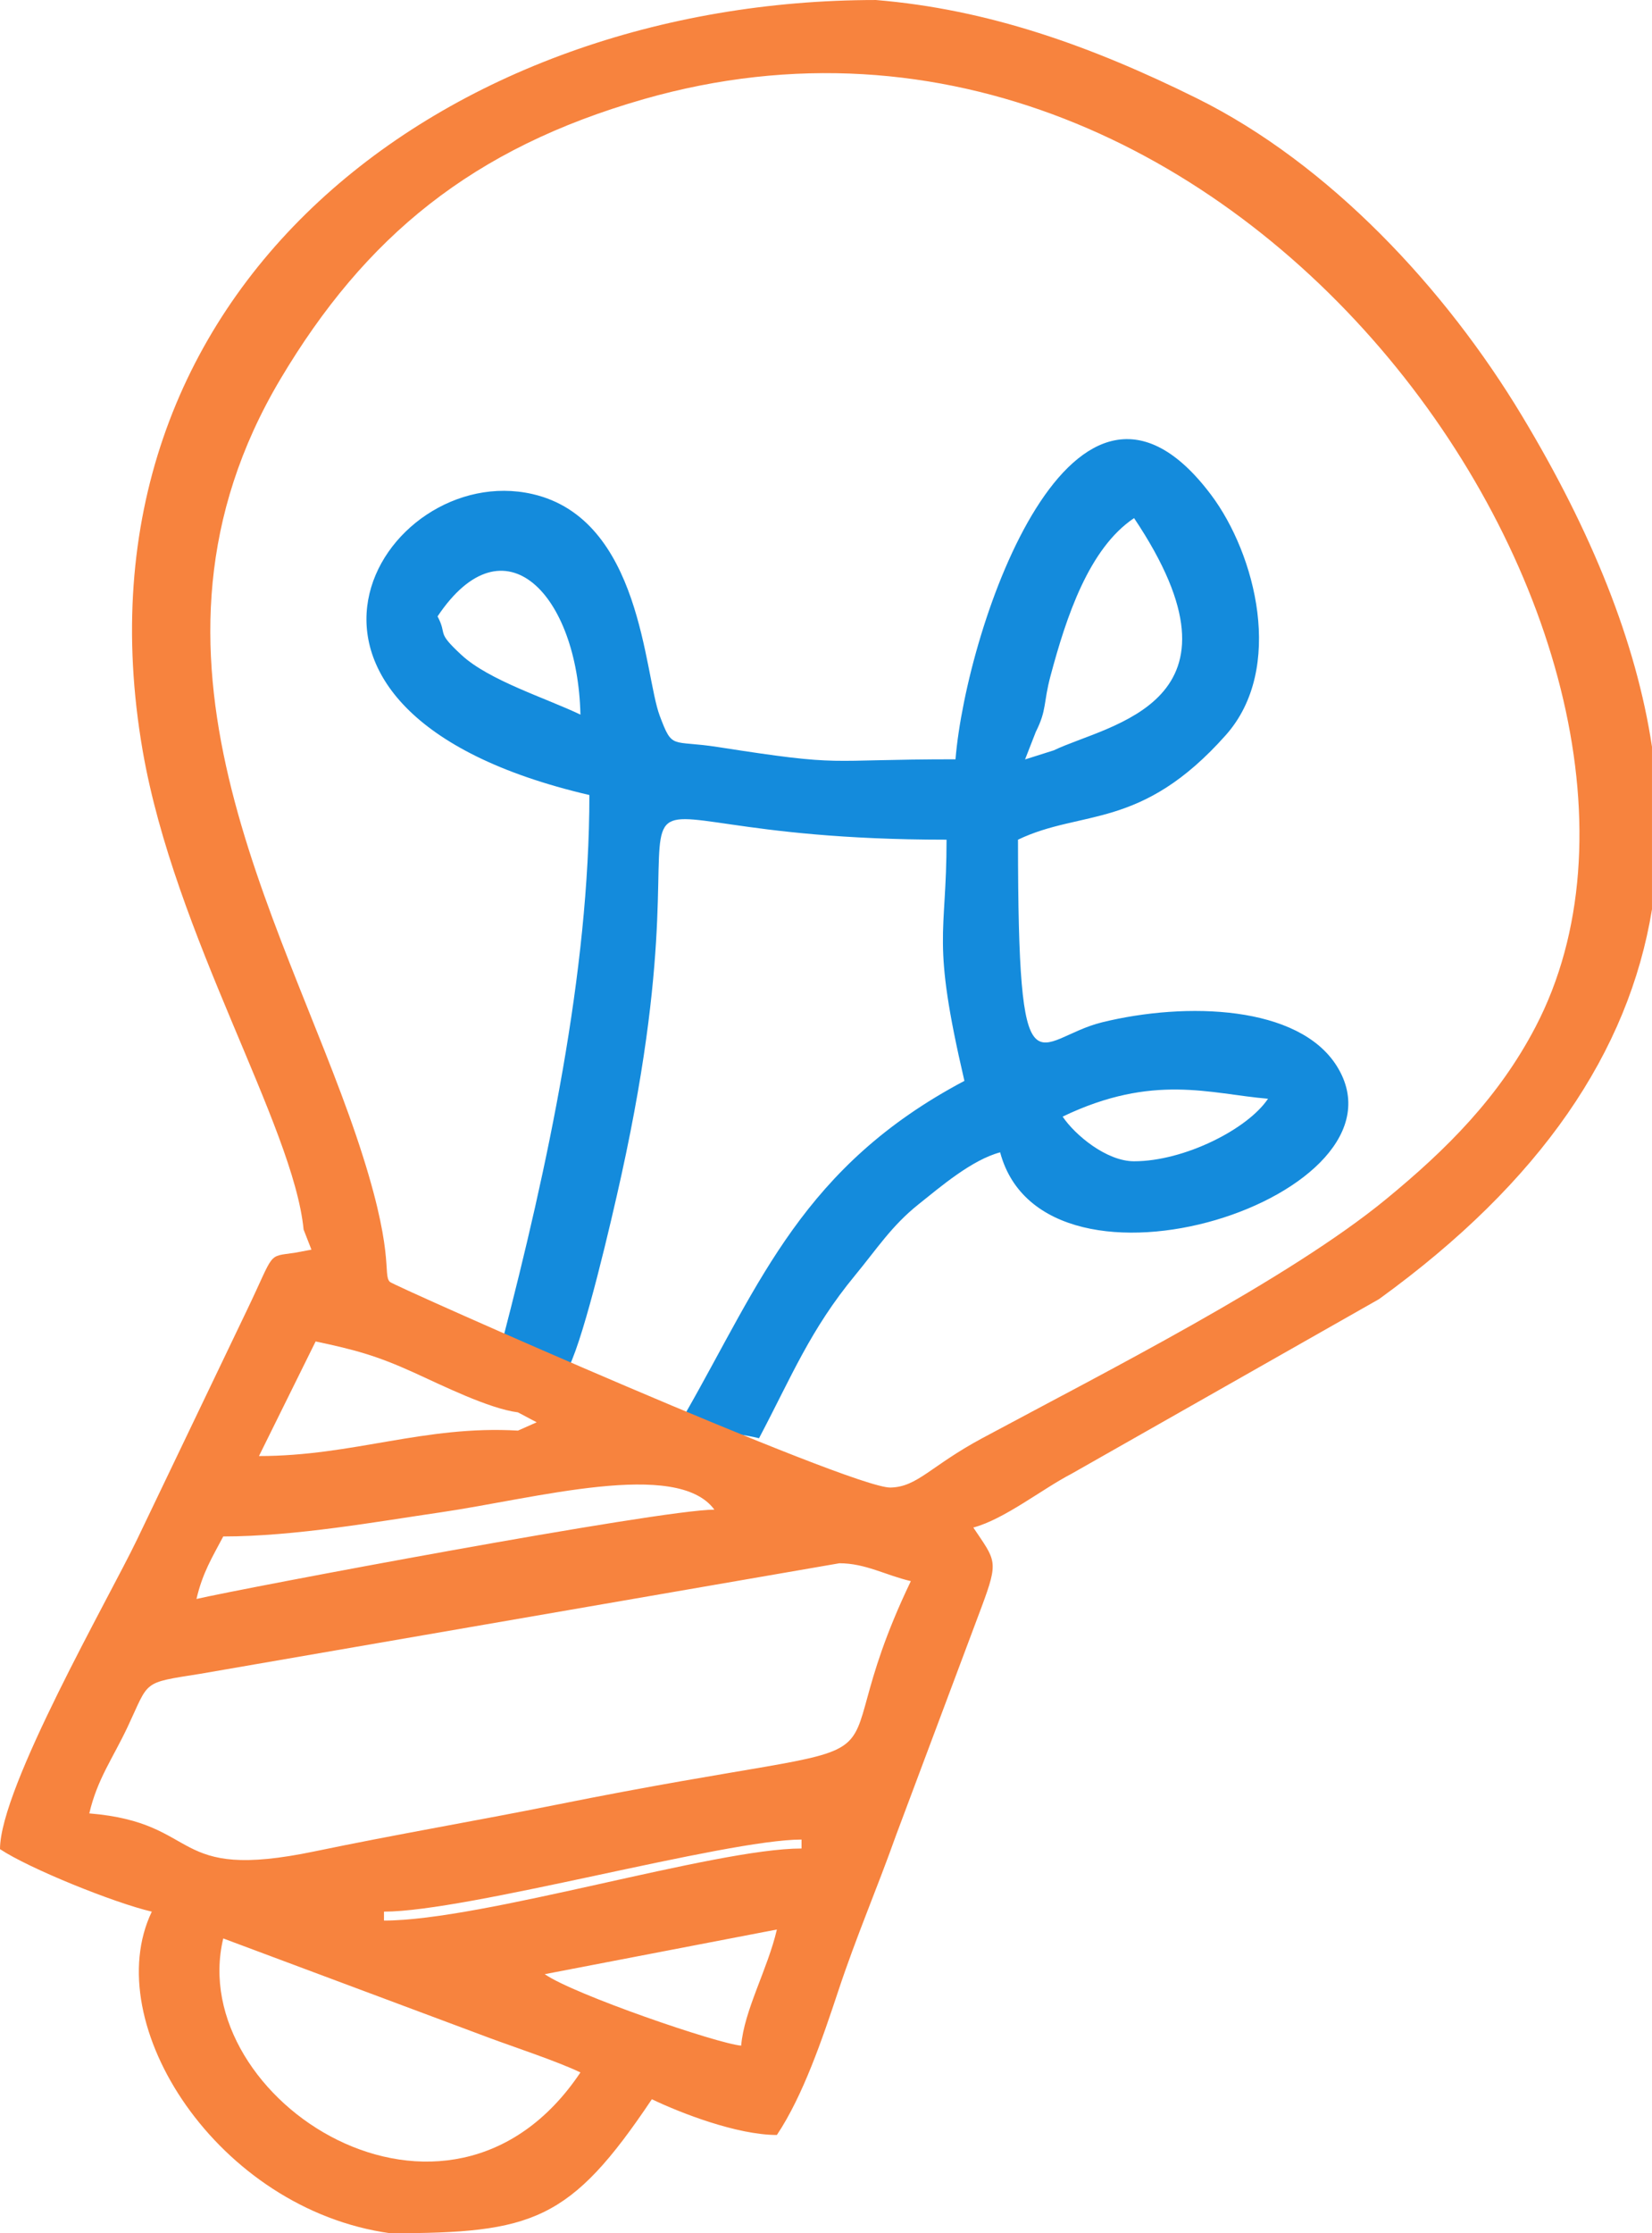
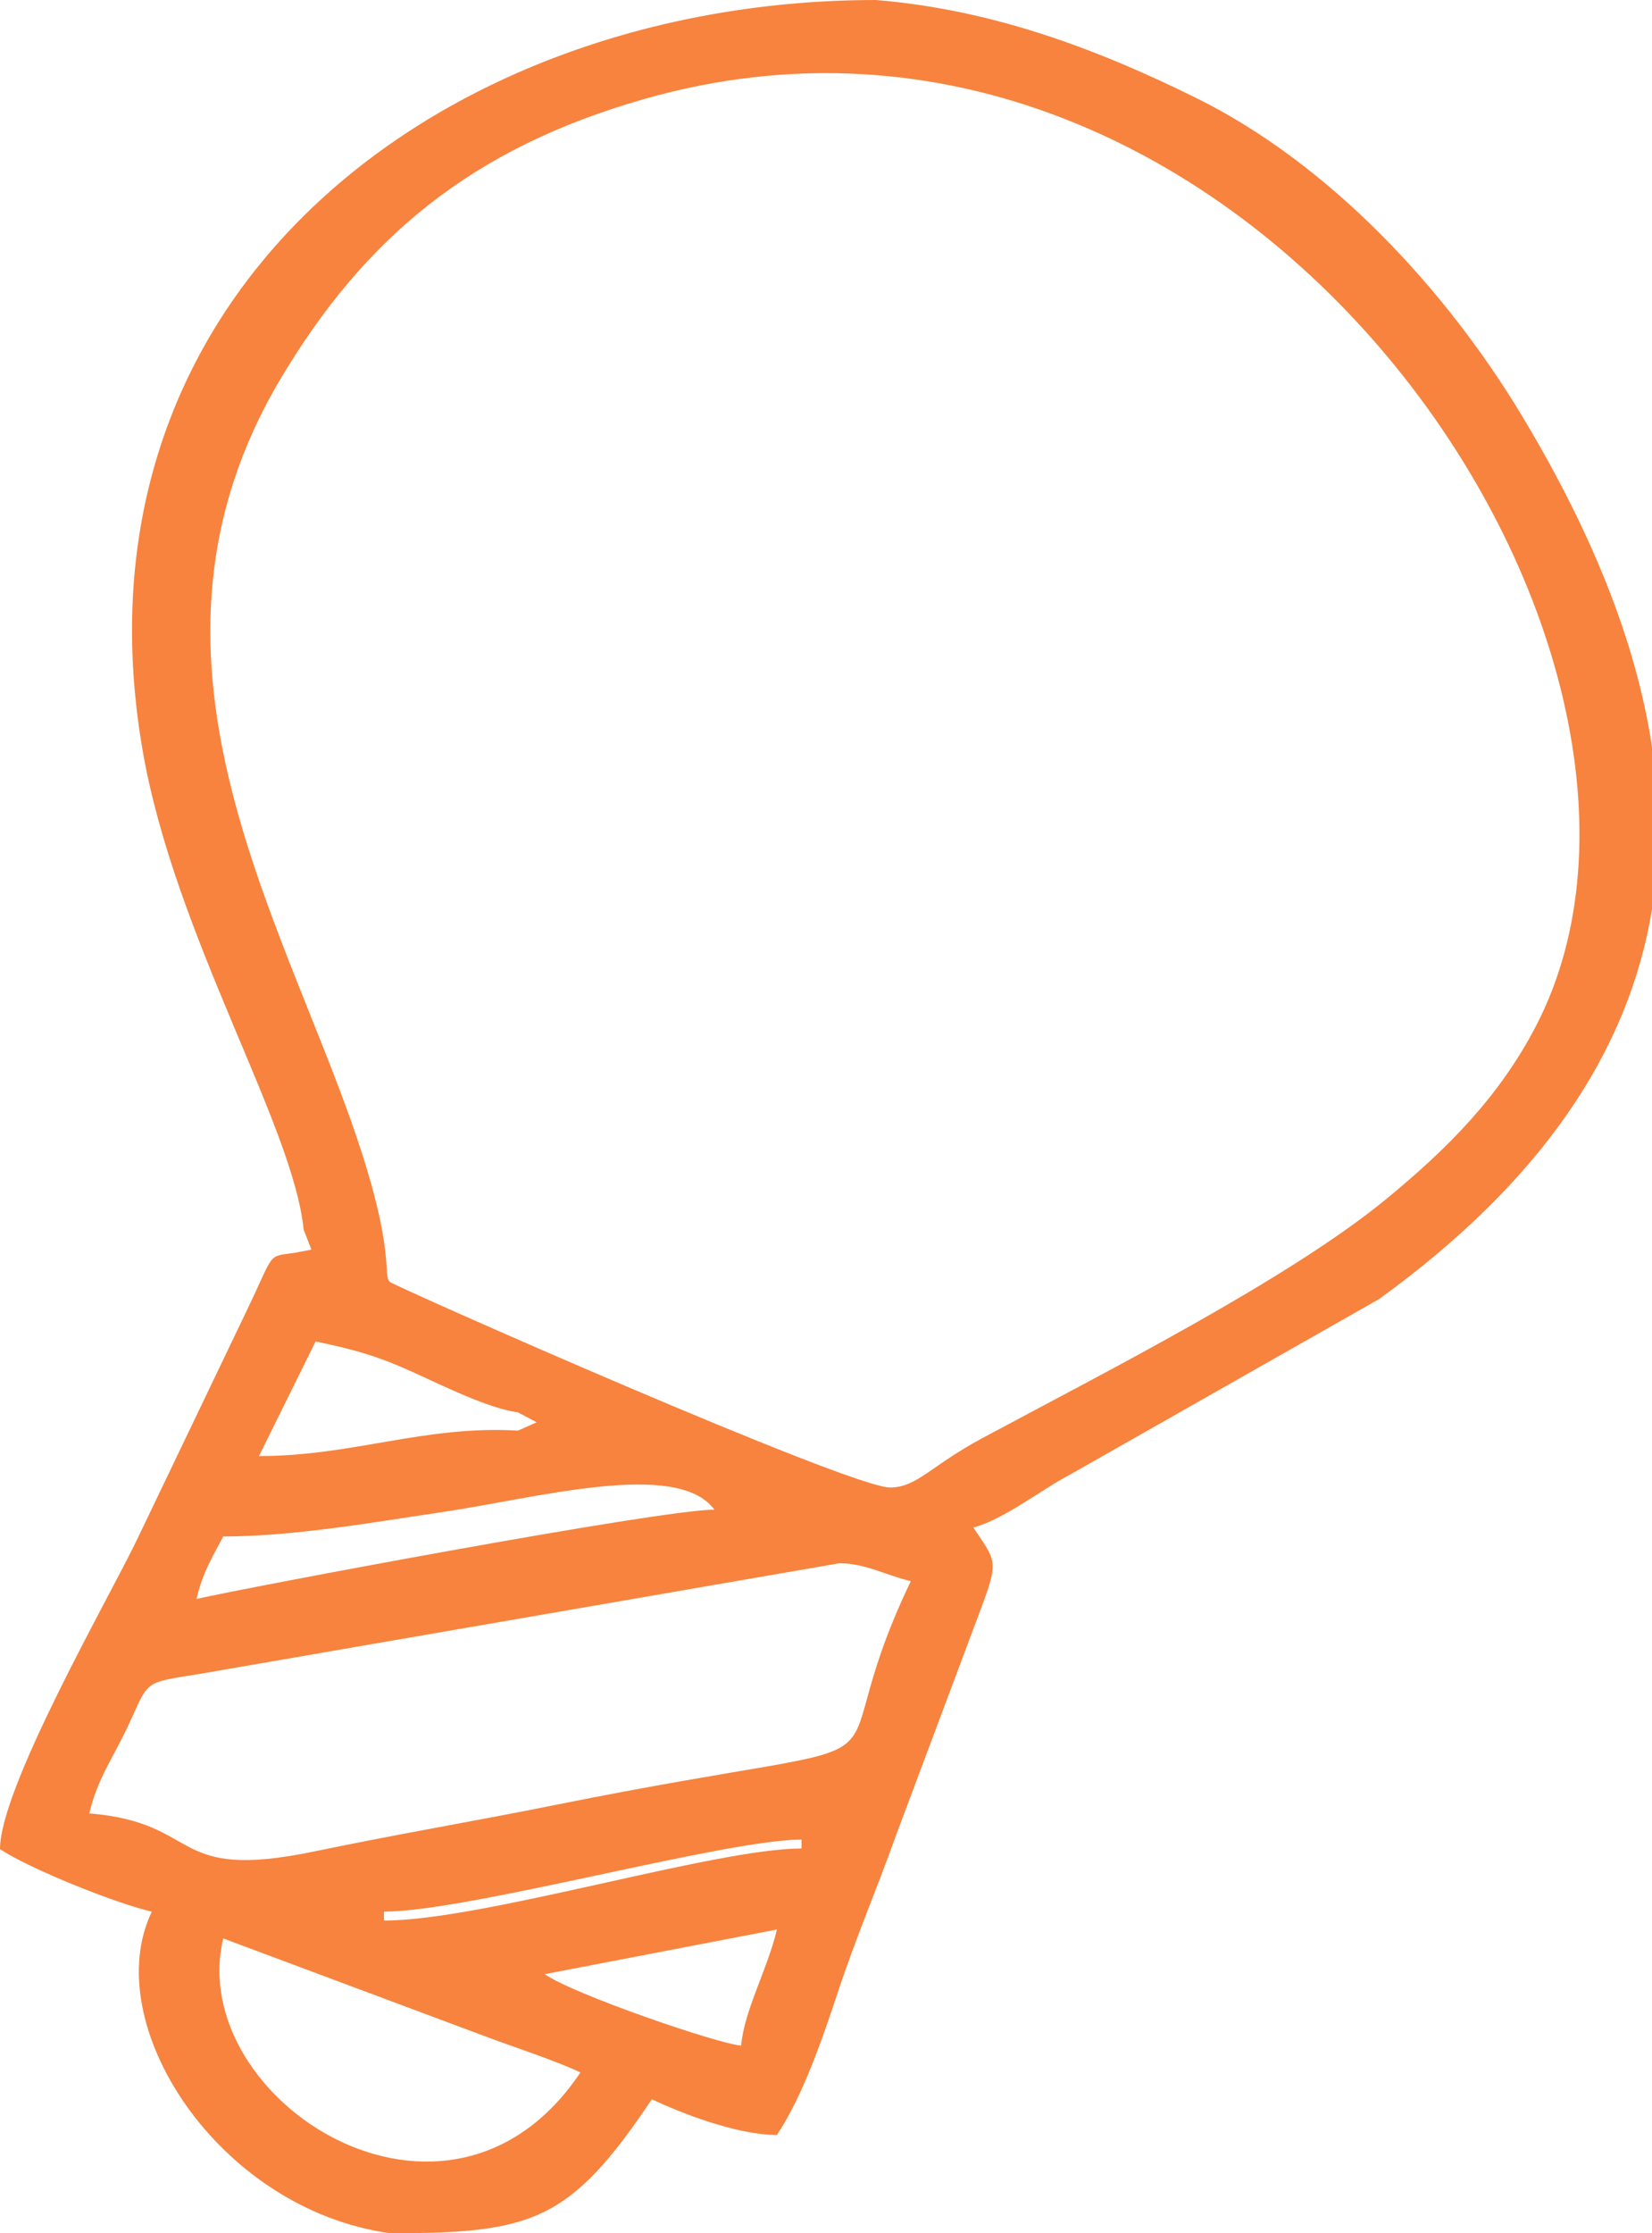
<svg xmlns="http://www.w3.org/2000/svg" xml:space="preserve" width="65.264mm" height="88.194mm" style="shape-rendering:geometricPrecision; text-rendering:geometricPrecision; image-rendering:optimizeQuality; fill-rule:evenodd; clip-rule:evenodd" viewBox="0 0 2374.46 3208.74">
  <defs>
    <style type="text/css">  .fil0 {fill:#148BDC} .fil1 {fill:#F7833E}  </style>
  </defs>
  <g id="Layer_x0020_1">
-     <path class="fil0" d="M1630.04 1668.54c-39.66,0 -85.06,-37.86 -102.68,-64.18 130.4,-62.57 212.23,-32.57 295.2,-25.67 -29.32,43.79 -120.59,89.85 -192.53,89.85zm-115.5 -590.41l-41.21 13.05 15.52 -39.77c15.98,-31.74 10.54,-40.86 21.13,-80.43 22.62,-84.55 55.05,-183.02 120.06,-226.55 178.47,266.52 -35.84,295.46 -115.5,333.71zm-885.63 -192.52c96.24,-143.72 201.54,-30.38 205.36,141.18 -49.54,-23.77 -131.25,-49 -170.98,-85.72 -37.46,-34.63 -19.52,-27.18 -34.38,-55.46zm93.35 1040.32l95.71 37.42c23.09,-47.61 60.32,-207.36 75.1,-274.51 152.02,-690.71 -141.98,-482.36 467.43,-482.36 0,141.16 -22.41,140.17 25.67,346.54 -231.5,122.5 -293.36,288.98 -399.61,475.33 31.54,35.39 60.34,27.07 104.41,38.12 47.18,-89.4 73.41,-155.7 138.12,-234.15 31.72,-38.46 52.41,-70.98 90.83,-101.7 32.39,-25.9 76.95,-64.08 117.6,-74.93 63.66,238.42 600.52,62.39 483.95,-123.88 -54.62,-87.29 -216.09,-92.66 -337.31,-62.97 -96.21,23.56 -120.97,123.26 -120.97,-262.37 91.65,-43.98 176.71,-12.97 298.81,-150.41 84.82,-95.47 42.83,-259.85 -21.38,-345.21 -196.95,-261.79 -351.2,186.96 -367.27,380.11 -194.78,0 -155.32,11.42 -341.73,-17.65 -67.26,-10.49 -64.79,4.61 -83.4,-44.95 -22.51,-59.96 -26.01,-282.69 -183.08,-318.54 -216.34,-49.38 -440.23,310.82 81.98,432.48 0,254.91 -60.26,535.32 -124.84,783.62z" />
    <path class="fil1" d="M320.87 2785.18l383.11 143.13c33.91,12.62 96.98,33.42 130.29,49.4 -190.59,284.62 -568.73,38.61 -513.4,-192.53zm937.93 -2785.18c161.29,13.29 309.12,65.79 461.17,141.09 190.97,94.56 357.69,273.72 467.66,456.45 100.41,166.84 164.27,325.35 186.82,475.48l0 233.56c-33.44,204.52 -159.25,391.29 -392.35,560.02l-442.09 251c-42.44,22.06 -96.31,65.24 -141.02,77.18 32.22,48.12 36.83,47.05 11.97,113.87l-122.69 327.32c-28.83,80.83 -56.86,144.72 -83.39,224.65 -22.7,68.36 -50.66,150.79 -88.26,206.94 -57.7,0 -139.3,-31.96 -179.69,-51.34 -117.55,175.55 -171.44,192.53 -376.16,192.53 -248.08,-34.31 -419.67,-301.41 -342.59,-462.06 -54.7,-12.74 -177.33,-62.48 -218.19,-89.84 0,-88.73 156.81,-361.11 196.97,-444.78l158.02 -329.71c40.78,-84.88 28.4,-76.41 68.56,-82.33l24.1 -4.5 -11.27 -28.87c-14.66,-149.78 -185.26,-421.9 -231.33,-688.2 -115.19,-665.76 438.8,-1078.44 1053.75,-1078.44zm-193.5 2939.2c-34.02,-2.83 -240.2,-73.38 -282.37,-102.68l333.71 -64.17c-13.32,57.19 -47.1,115.99 -51.34,166.85zm-513.4 -179.69l0 -12.84c120.39,0 490.51,-103.56 600.18,-103.56l0 12.83c-124.85,0 -458.4,103.56 -600.18,103.56zm-423.55 -154.02c11.5,-49.36 33.6,-78.66 55.19,-124.5 31.46,-66.81 19.71,-62.64 103.73,-75.95l919.21 -158.93c37.46,0 66.55,17.25 102.68,25.67 -151.23,315.18 66.94,205.37 -512.42,321.86 -112.32,22.59 -225.5,41.66 -344.4,66.4 -211.38,43.99 -159.58,-40.86 -324,-54.54zm154.02 -308.04c8.74,-37.51 22.42,-59.43 38.5,-89.85 103.69,0 223.01,-21.63 311.97,-34.57 135.74,-19.74 340.37,-77.07 393.95,-3.94 -78.79,0 -679.36,113.19 -744.43,128.35zm462.06 -268.15l26.95 14.28 -26.95 11.94c-134.4,-7.88 -236.61,36.56 -372.22,36.56l81.44 -164.67c55.85,11.86 86.76,20 141.21,44.7 40.25,18.26 107.55,51.78 149.56,57.19zm-184.07 -187.45c-11.1,-11.39 9.26,-39.96 -48.52,-210.25 -107.61,-317.12 -344.34,-691.13 -108.62,-1087.2 121.49,-204.13 275.42,-331.36 522.15,-401.97 864.38,-247.35 1562.8,794.69 1281.7,1333.03 -52.78,101.08 -127.07,175.41 -214.66,247.39 -140.66,115.6 -406.02,249.72 -580.57,343.54 -74.58,40.09 -92.89,70 -131.82,70.95 -56.4,1.38 -713.66,-289.51 -719.64,-295.5z" />
  </g>
</svg>